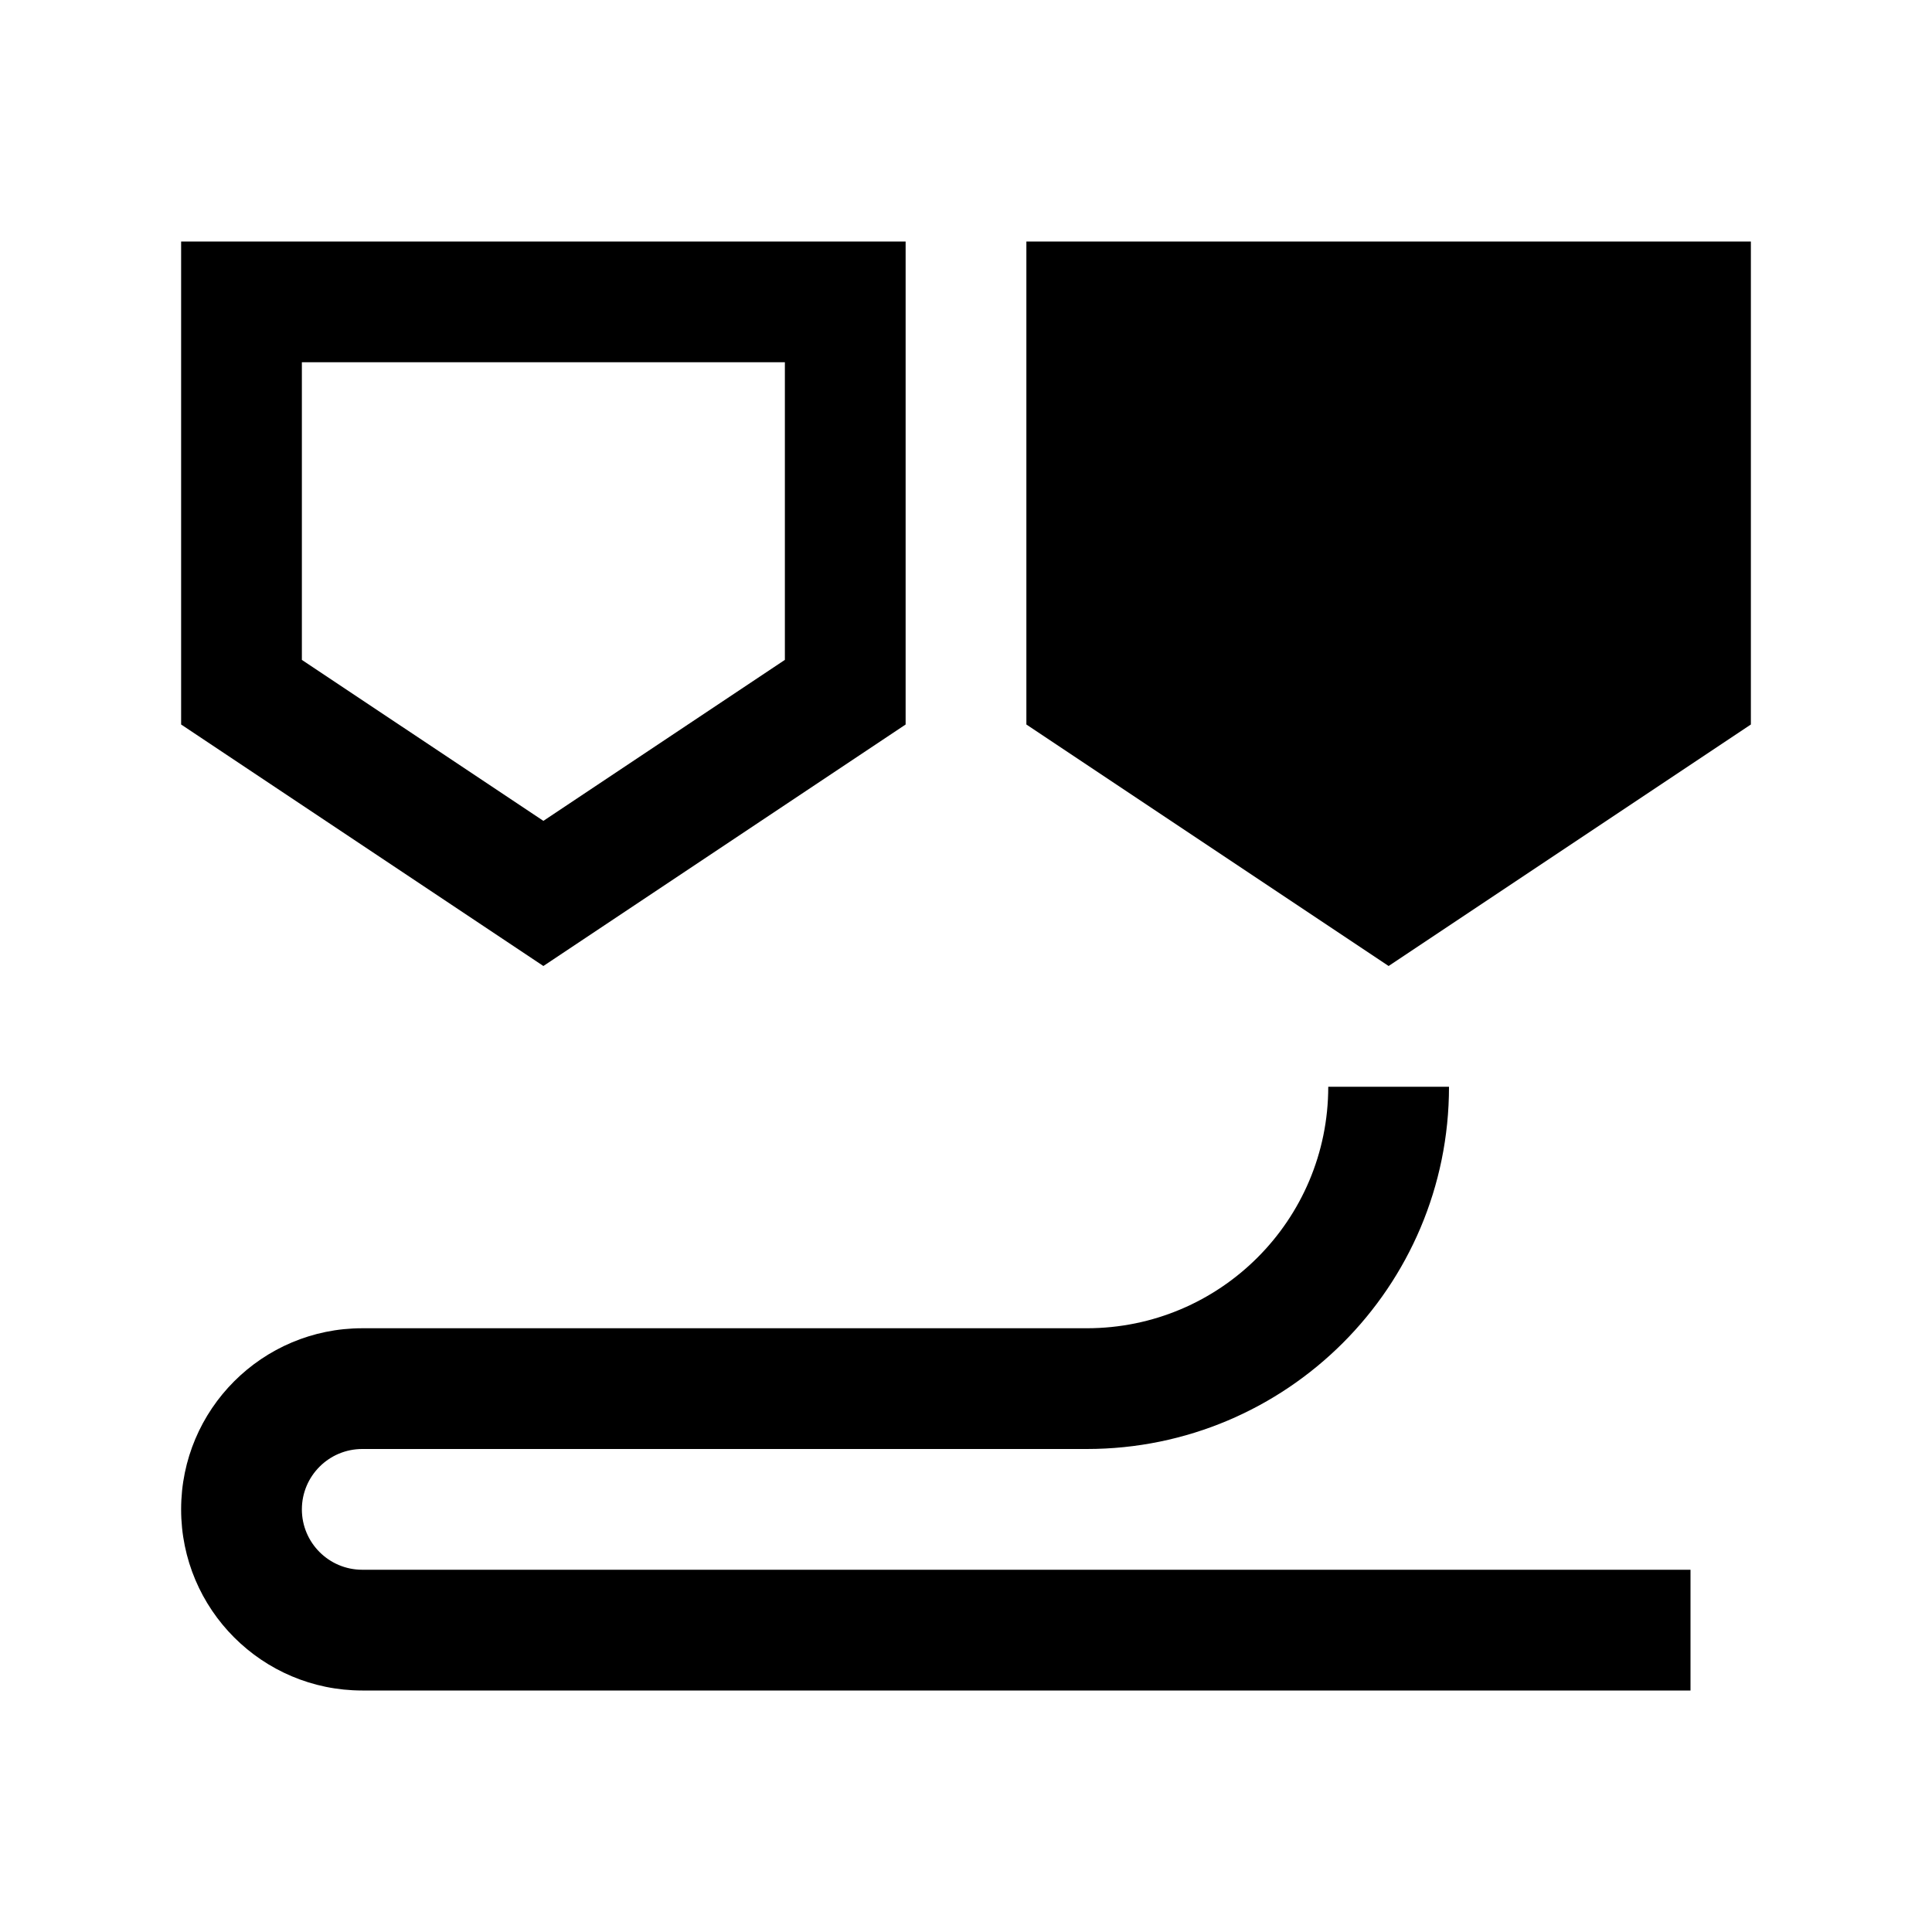
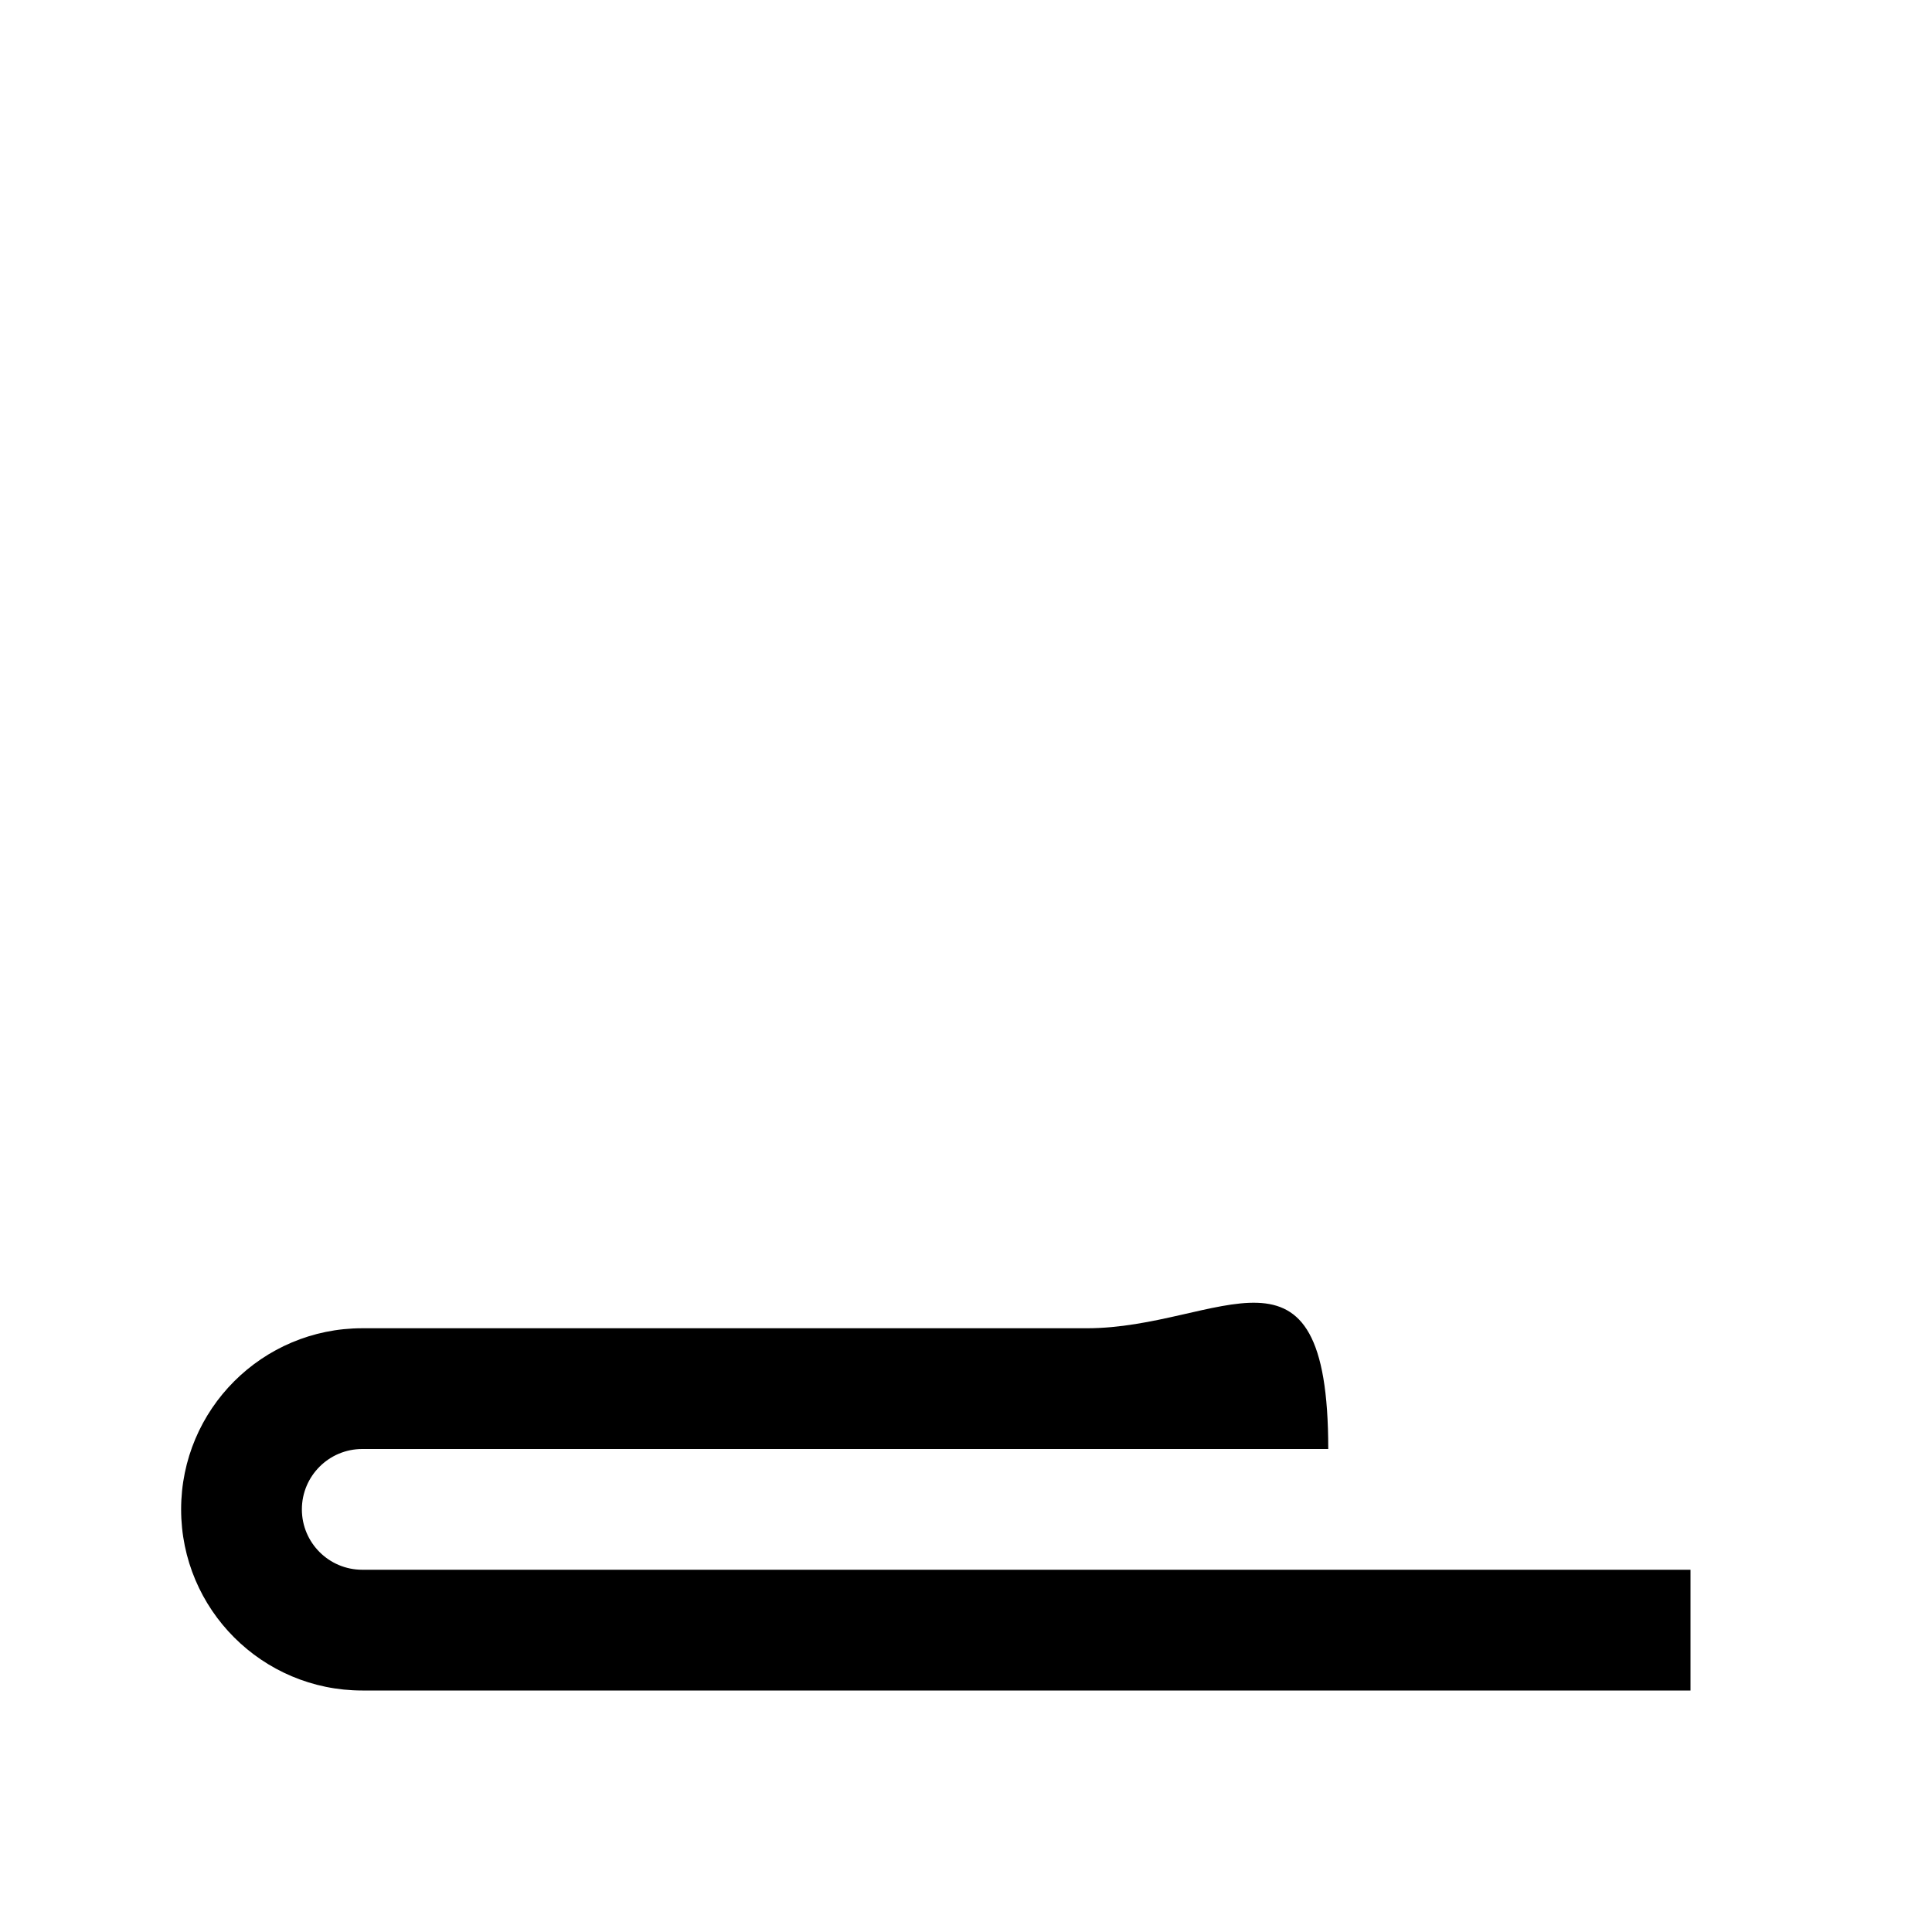
<svg xmlns="http://www.w3.org/2000/svg" width="48" height="48" viewBox="0 0 48 48" fill="none">
-   <path d="M34.5 24L25.5 18V6H43.5V18L34.5 24Z" fill="black" />
-   <path fill-rule="evenodd" clip-rule="evenodd" d="M4.5 18V6H22.5V18L13.5 24L4.5 18ZM13.5 20.394L19.5 16.394V9H7.5V16.395L13.5 20.394Z" fill="black" />
-   <path d="M27 36C31.971 36 36 31.971 36 27H33C33 30.314 30.314 33 27 33H9C6.515 33 4.5 35.015 4.5 37.5C4.5 39.985 6.515 42 9 42H42V39H9C8.172 39 7.5 38.328 7.5 37.5C7.5 36.672 8.172 36 9 36H27Z" fill="black" />
+   <path d="M27 36H33C33 30.314 30.314 33 27 33H9C6.515 33 4.5 35.015 4.5 37.5C4.5 39.985 6.515 42 9 42H42V39H9C8.172 39 7.5 38.328 7.5 37.5C7.5 36.672 8.172 36 9 36H27Z" fill="black" />
</svg>